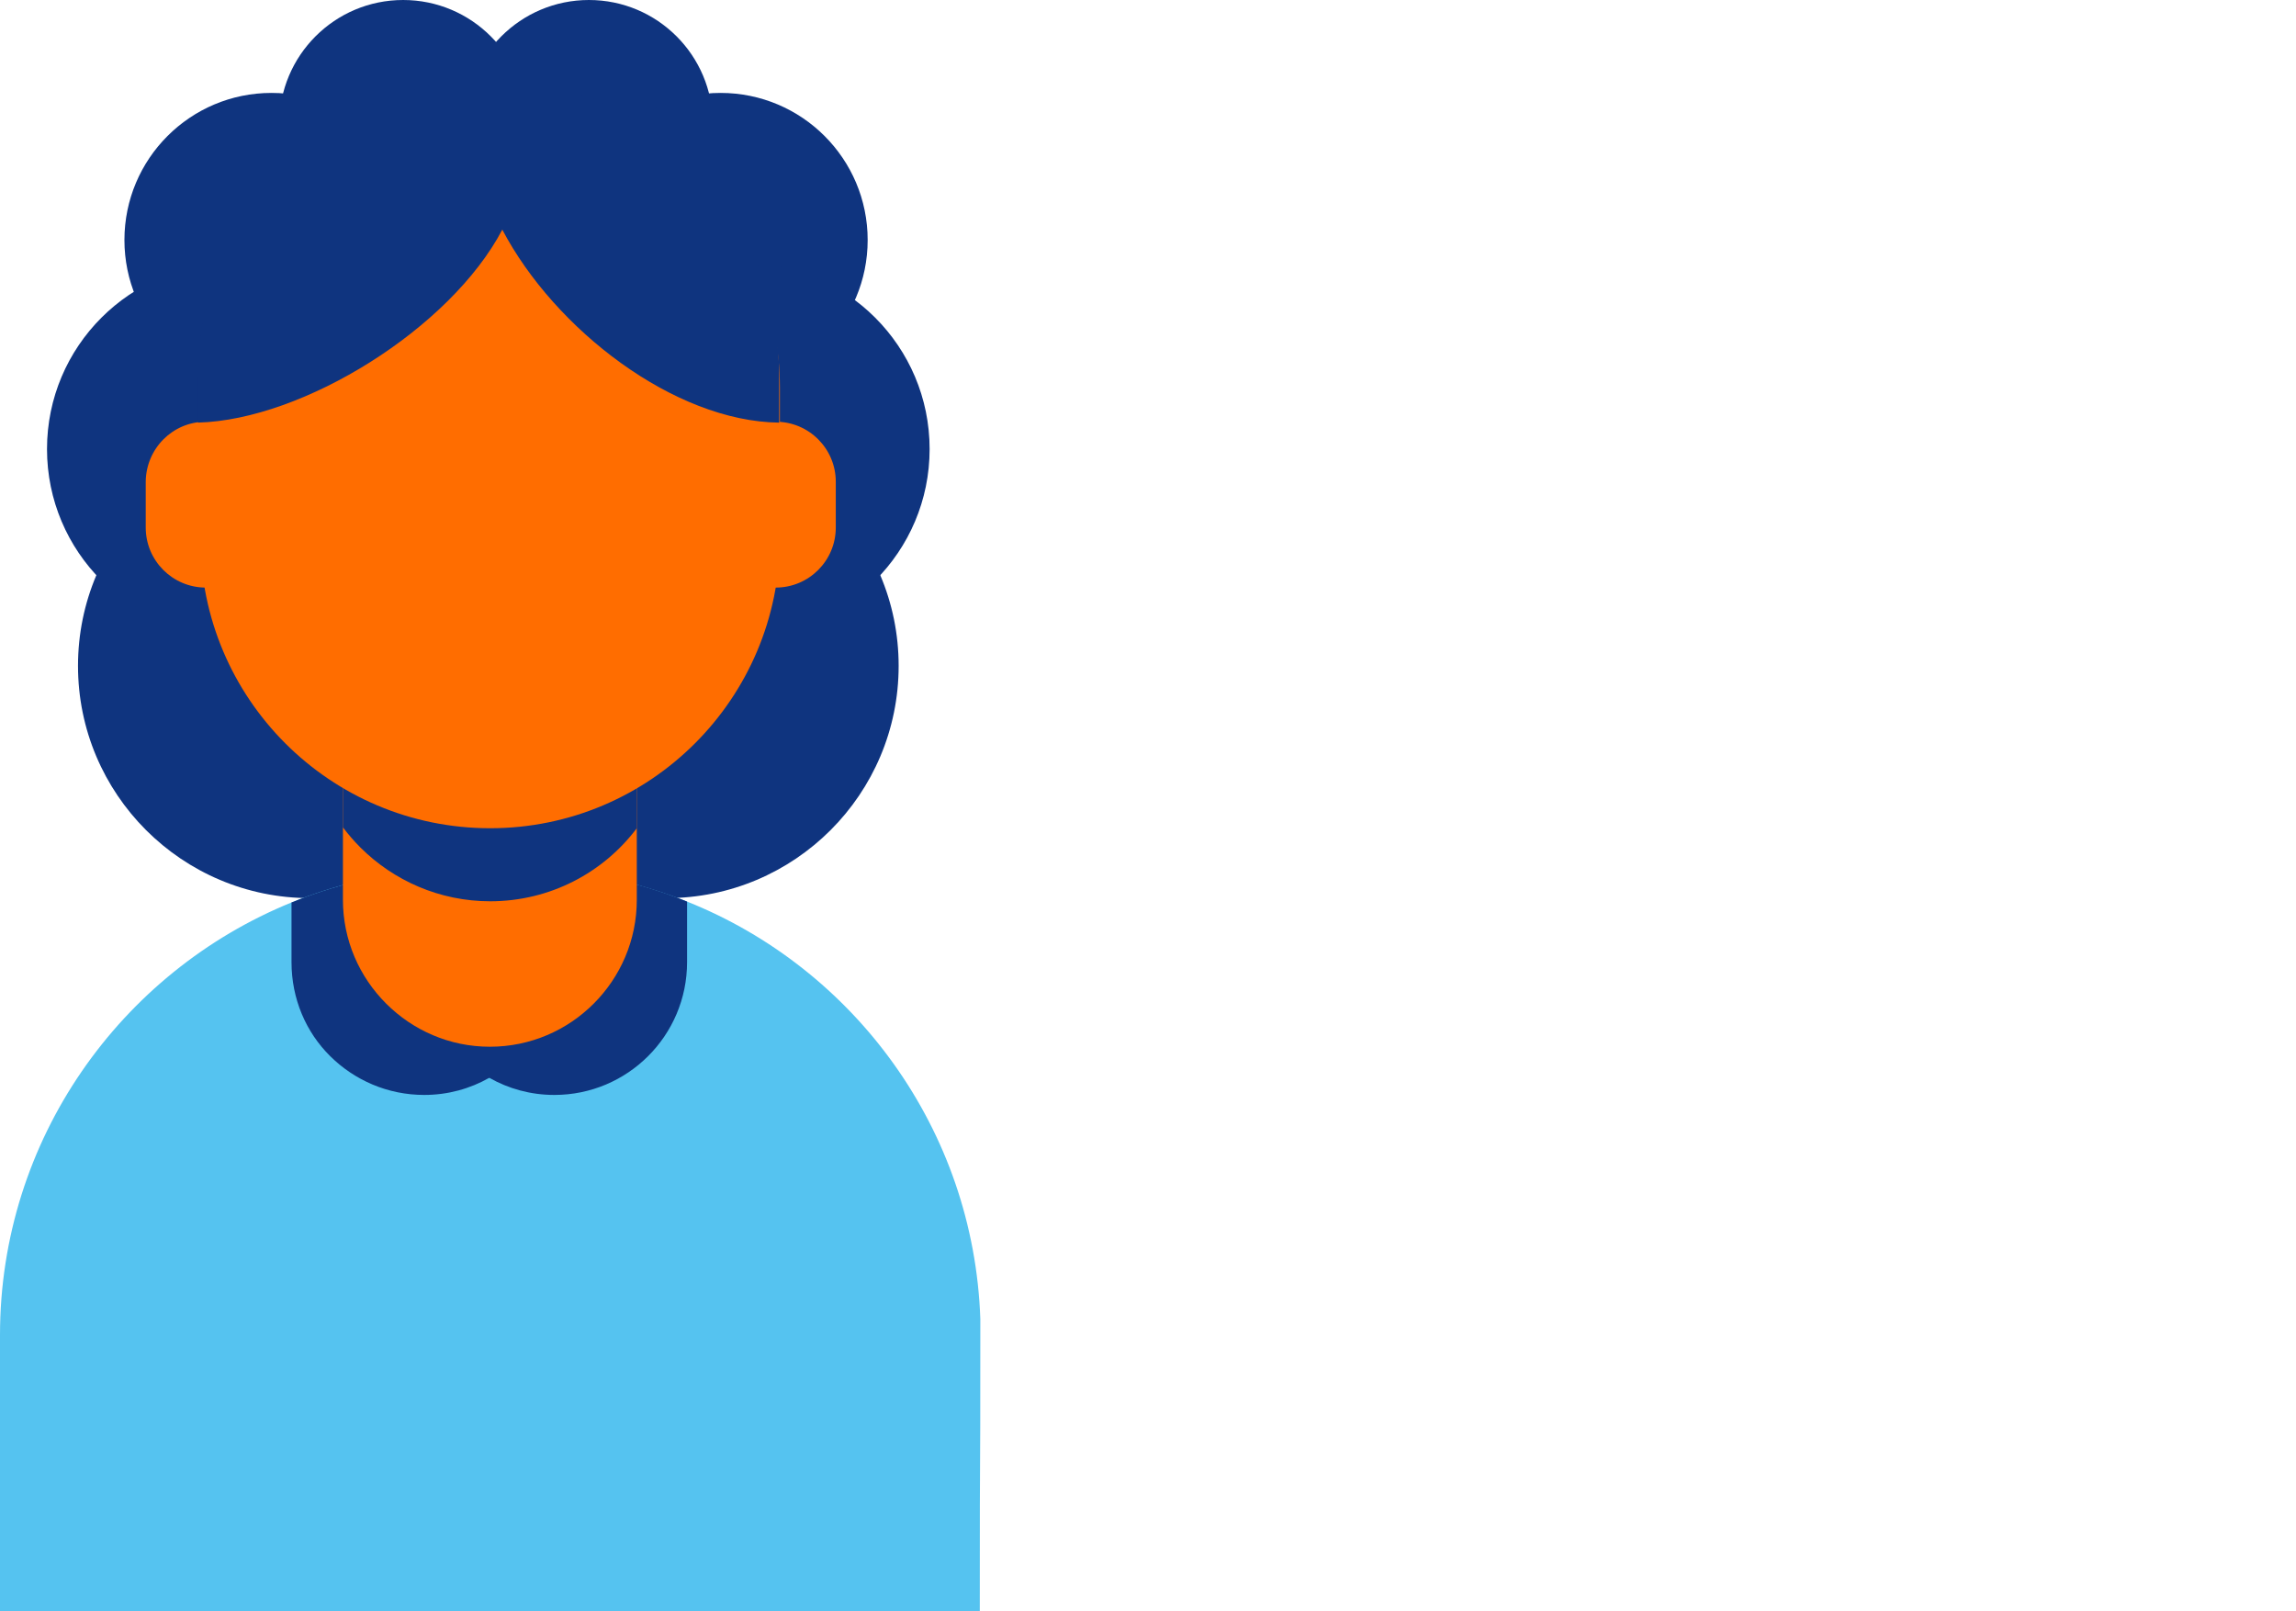
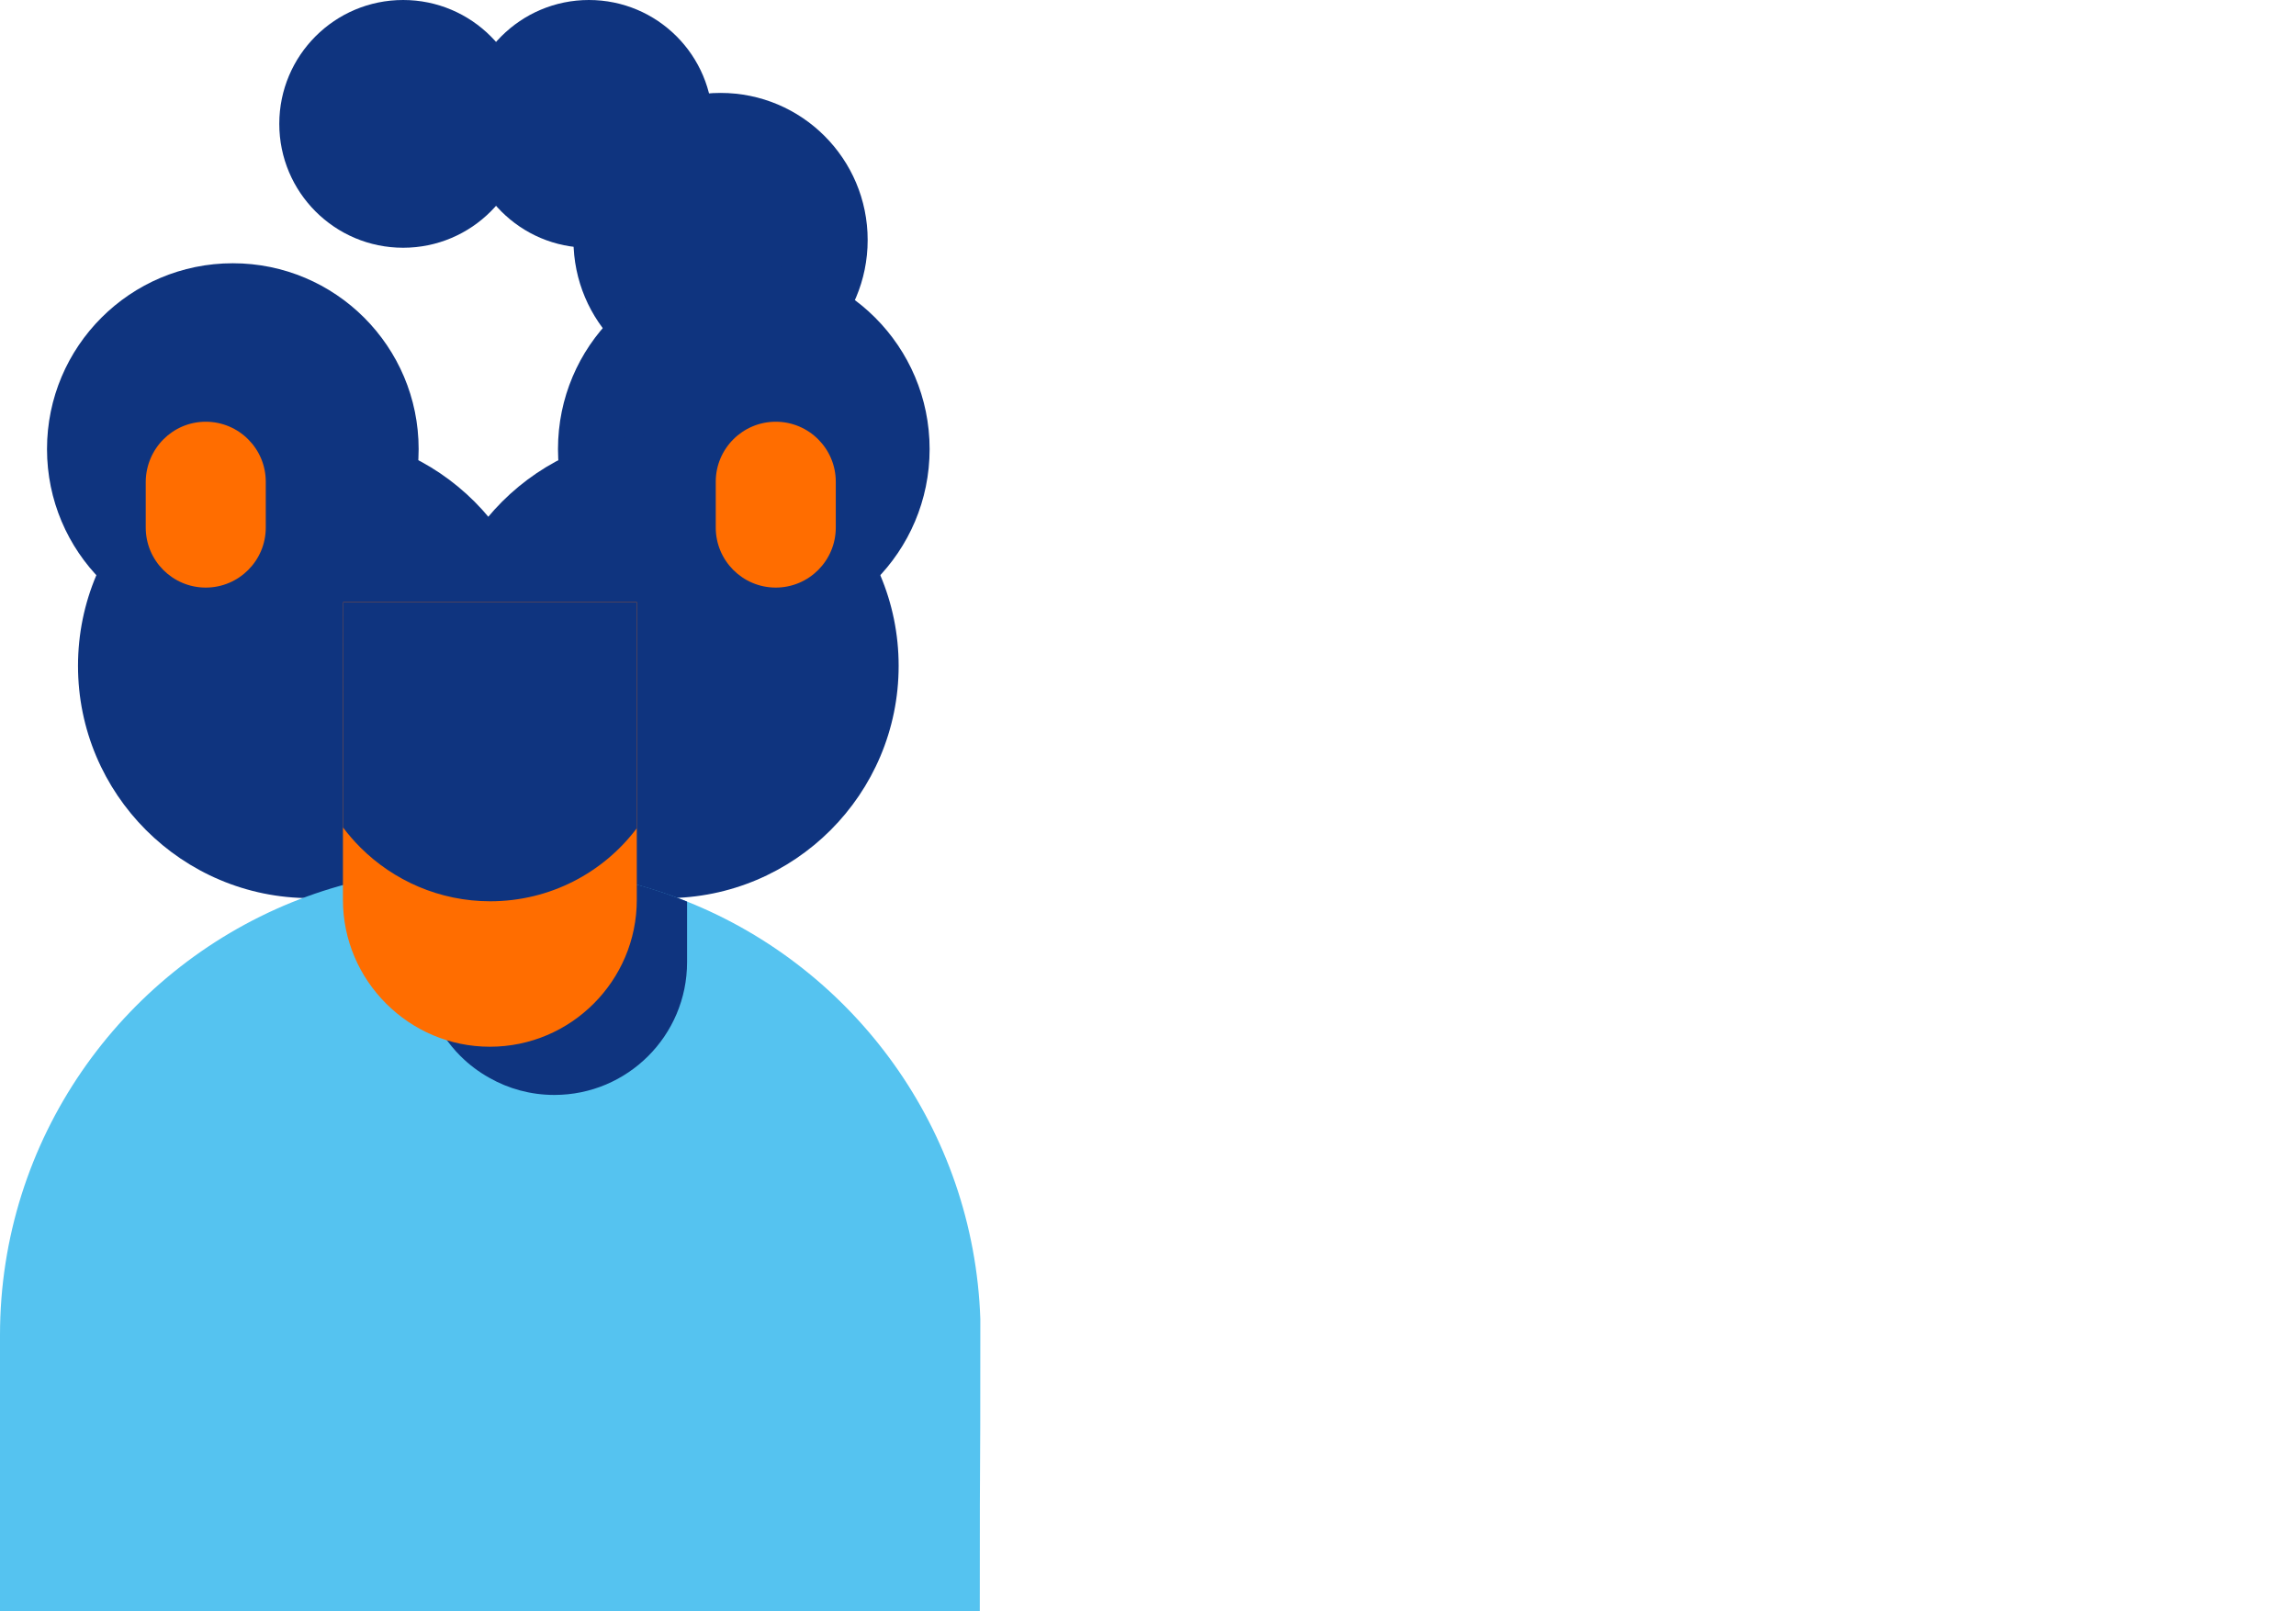
<svg xmlns="http://www.w3.org/2000/svg" width="114" height="80" viewBox="0 0 114 80" fill="none">
  <g id="Frame 427319289">
    <g id="Group 936">
      <g id="Group 983">
        <circle id="Ellipse 279" cx="29.242" cy="6.15" r="6.15" fill="#0F347F" />
        <circle id="Ellipse 281" cx="35.777" cy="11.917" r="7.304" fill="#0F347F" />
        <circle id="Ellipse 283" cx="36.931" cy="22.296" r="9.226" fill="#0F347F" />
        <circle id="Ellipse 285" cx="33.087" cy="33.058" r="11.532" fill="#0F347F" />
        <circle id="Ellipse 286" cx="15.405" cy="33.058" r="11.532" fill="#0F347F" />
        <circle id="Ellipse 284" cx="11.56" cy="22.296" r="9.226" fill="#0F347F" />
-         <circle id="Ellipse 282" cx="13.482" cy="11.917" r="7.304" fill="#0F347F" />
        <circle id="Ellipse 280" cx="20.017" cy="6.15" r="6.15" fill="#0F347F" />
      </g>
      <g id="Group">
        <g id="Group_2">
          <path id="Union" d="M48.675 65.488C48.352 56.079 42.422 48.079 34.114 44.761C32.088 43.954 29.916 43.411 27.655 43.205V43.102H20.932V43.22C18.672 43.44 16.499 43.983 14.473 44.805C5.989 48.255 0 56.578 0 66.281V79.987L48.648 80C48.648 69.29 48.675 76.198 48.675 65.488Z" fill="#55C3F0" />
-           <path id="Vector" d="M27.655 43.102V47.77C27.655 50.236 26.305 52.38 24.294 53.51C23.34 54.053 22.239 54.361 21.064 54.361C19.244 54.361 17.6 53.627 16.397 52.438C15.193 51.249 14.474 49.591 14.474 47.77V44.805C16.499 43.983 18.672 43.44 20.932 43.22V43.102H27.655Z" fill="#0F347F" />
          <path id="Vector_2" d="M34.114 44.761V47.77C34.114 51.411 31.164 54.361 27.523 54.361C26.349 54.361 25.248 54.053 24.294 53.51C23.766 53.216 23.281 52.849 22.856 52.424C21.667 51.235 20.933 49.576 20.933 47.756V43.088H27.656V43.191C29.916 43.411 32.089 43.939 34.114 44.761Z" fill="#0F347F" />
        </g>
      </g>
      <path id="Vector_3" d="M10.216 20.938C11.86 20.938 13.196 22.273 13.196 23.917V26.192C13.196 27.837 11.86 29.172 10.216 29.172C8.572 29.172 7.236 27.837 7.236 26.192V23.917C7.251 22.273 8.572 20.938 10.216 20.938Z" fill="#FF6D00" />
      <path id="Vector_4" d="M38.518 20.938C40.162 20.938 41.498 22.273 41.498 23.917V26.192C41.498 27.837 40.162 29.172 38.518 29.172C36.874 29.172 35.538 27.837 35.538 26.192V23.917C35.538 22.273 36.874 20.938 38.518 20.938Z" fill="#FF6D00" />
      <g id="Group_3">
        <path id="Vector_5" d="M31.618 29.891V44.672C31.618 48.694 28.345 51.968 24.323 51.968C22.312 51.968 20.492 51.146 19.171 49.825C17.849 48.504 17.027 46.683 17.027 44.672V41.076L17.042 29.891H31.618Z" fill="#FF6D00" />
        <path id="Vector_6" d="M31.618 29.891V41.12C29.96 43.322 27.317 44.746 24.338 44.746C21.828 44.746 19.538 43.718 17.893 42.074C17.585 41.766 17.292 41.428 17.027 41.076L17.042 29.891H31.618Z" fill="#0F347F" />
      </g>
-       <path id="Vector_7" d="M24.337 4.863C32.278 4.863 38.722 11.307 38.722 19.249V26.735C38.722 34.676 32.278 41.12 24.337 41.12C16.395 41.12 9.951 34.676 9.951 26.735V19.249C9.951 11.307 16.395 4.863 24.337 4.863Z" fill="#FF6D00" />
-       <path id="Intersect" d="M38.688 20.983V18.702C38.688 10.55 32.226 3.934 24.262 3.934C16.298 3.934 9.836 10.55 9.836 18.702V20.981C15.063 20.841 22.361 16.308 24.94 11.402C27.543 16.352 33.472 20.923 38.688 20.983Z" fill="#0F347F" />
    </g>
  </g>
</svg>